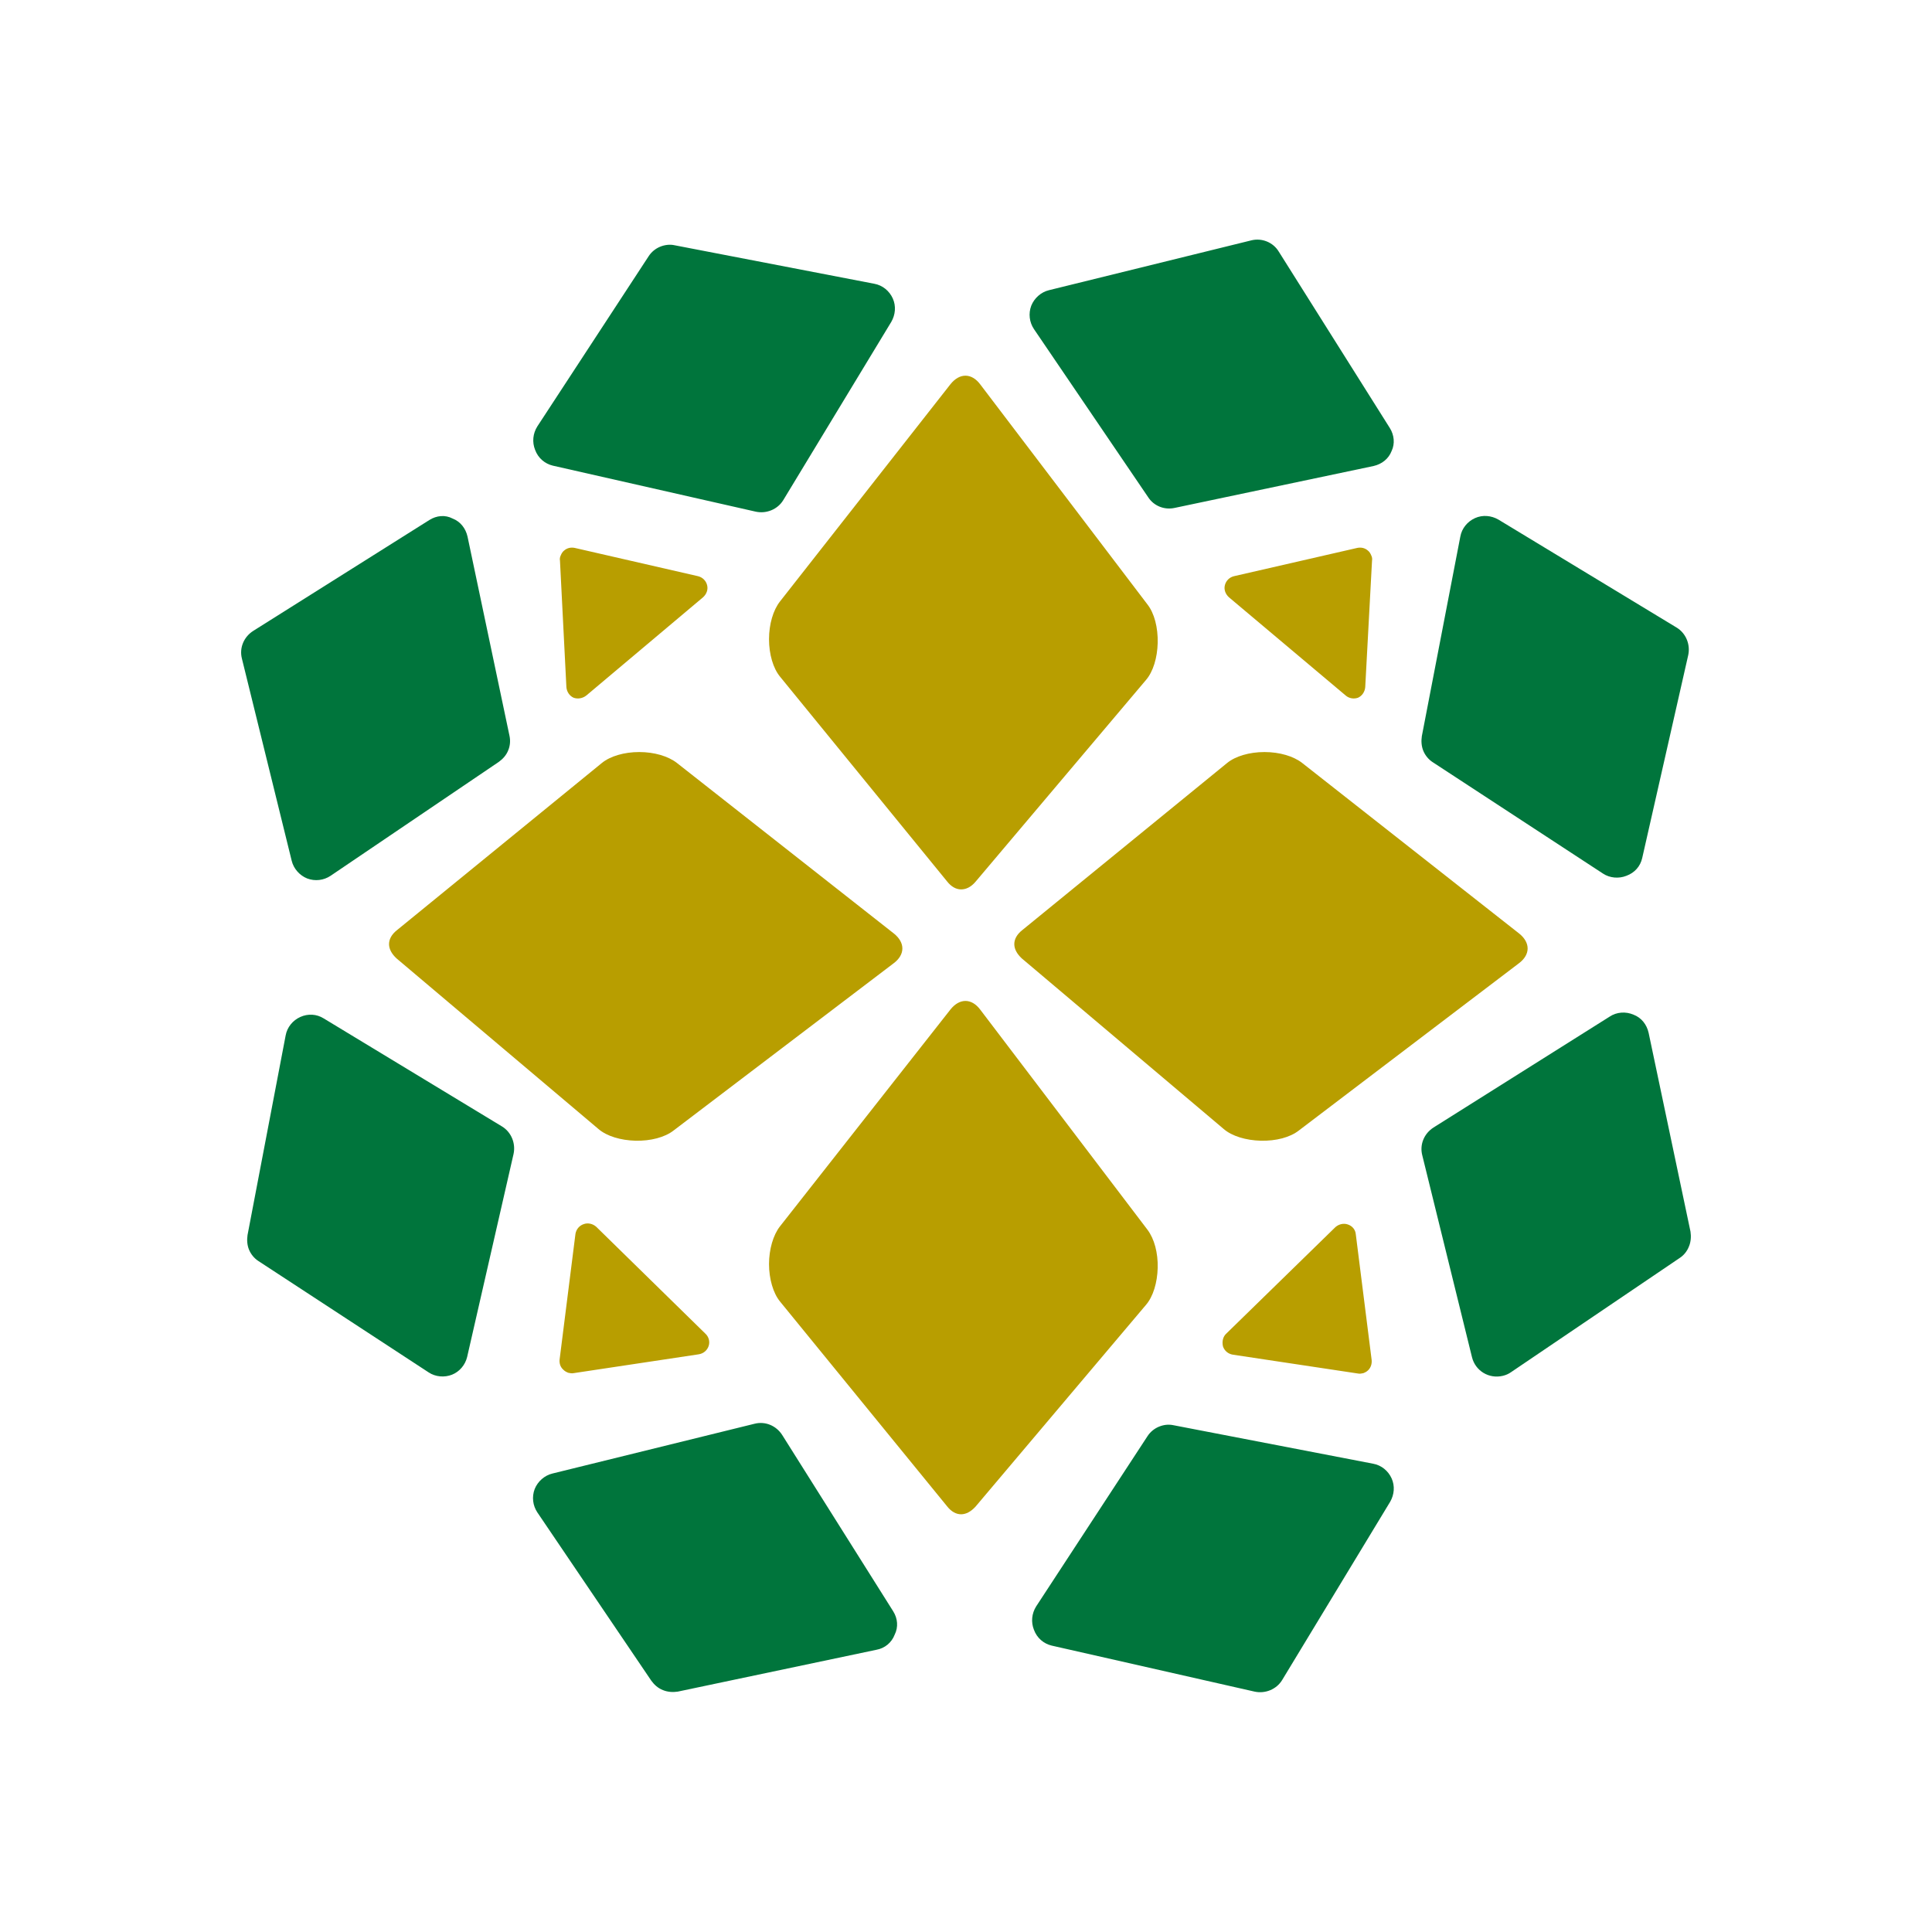
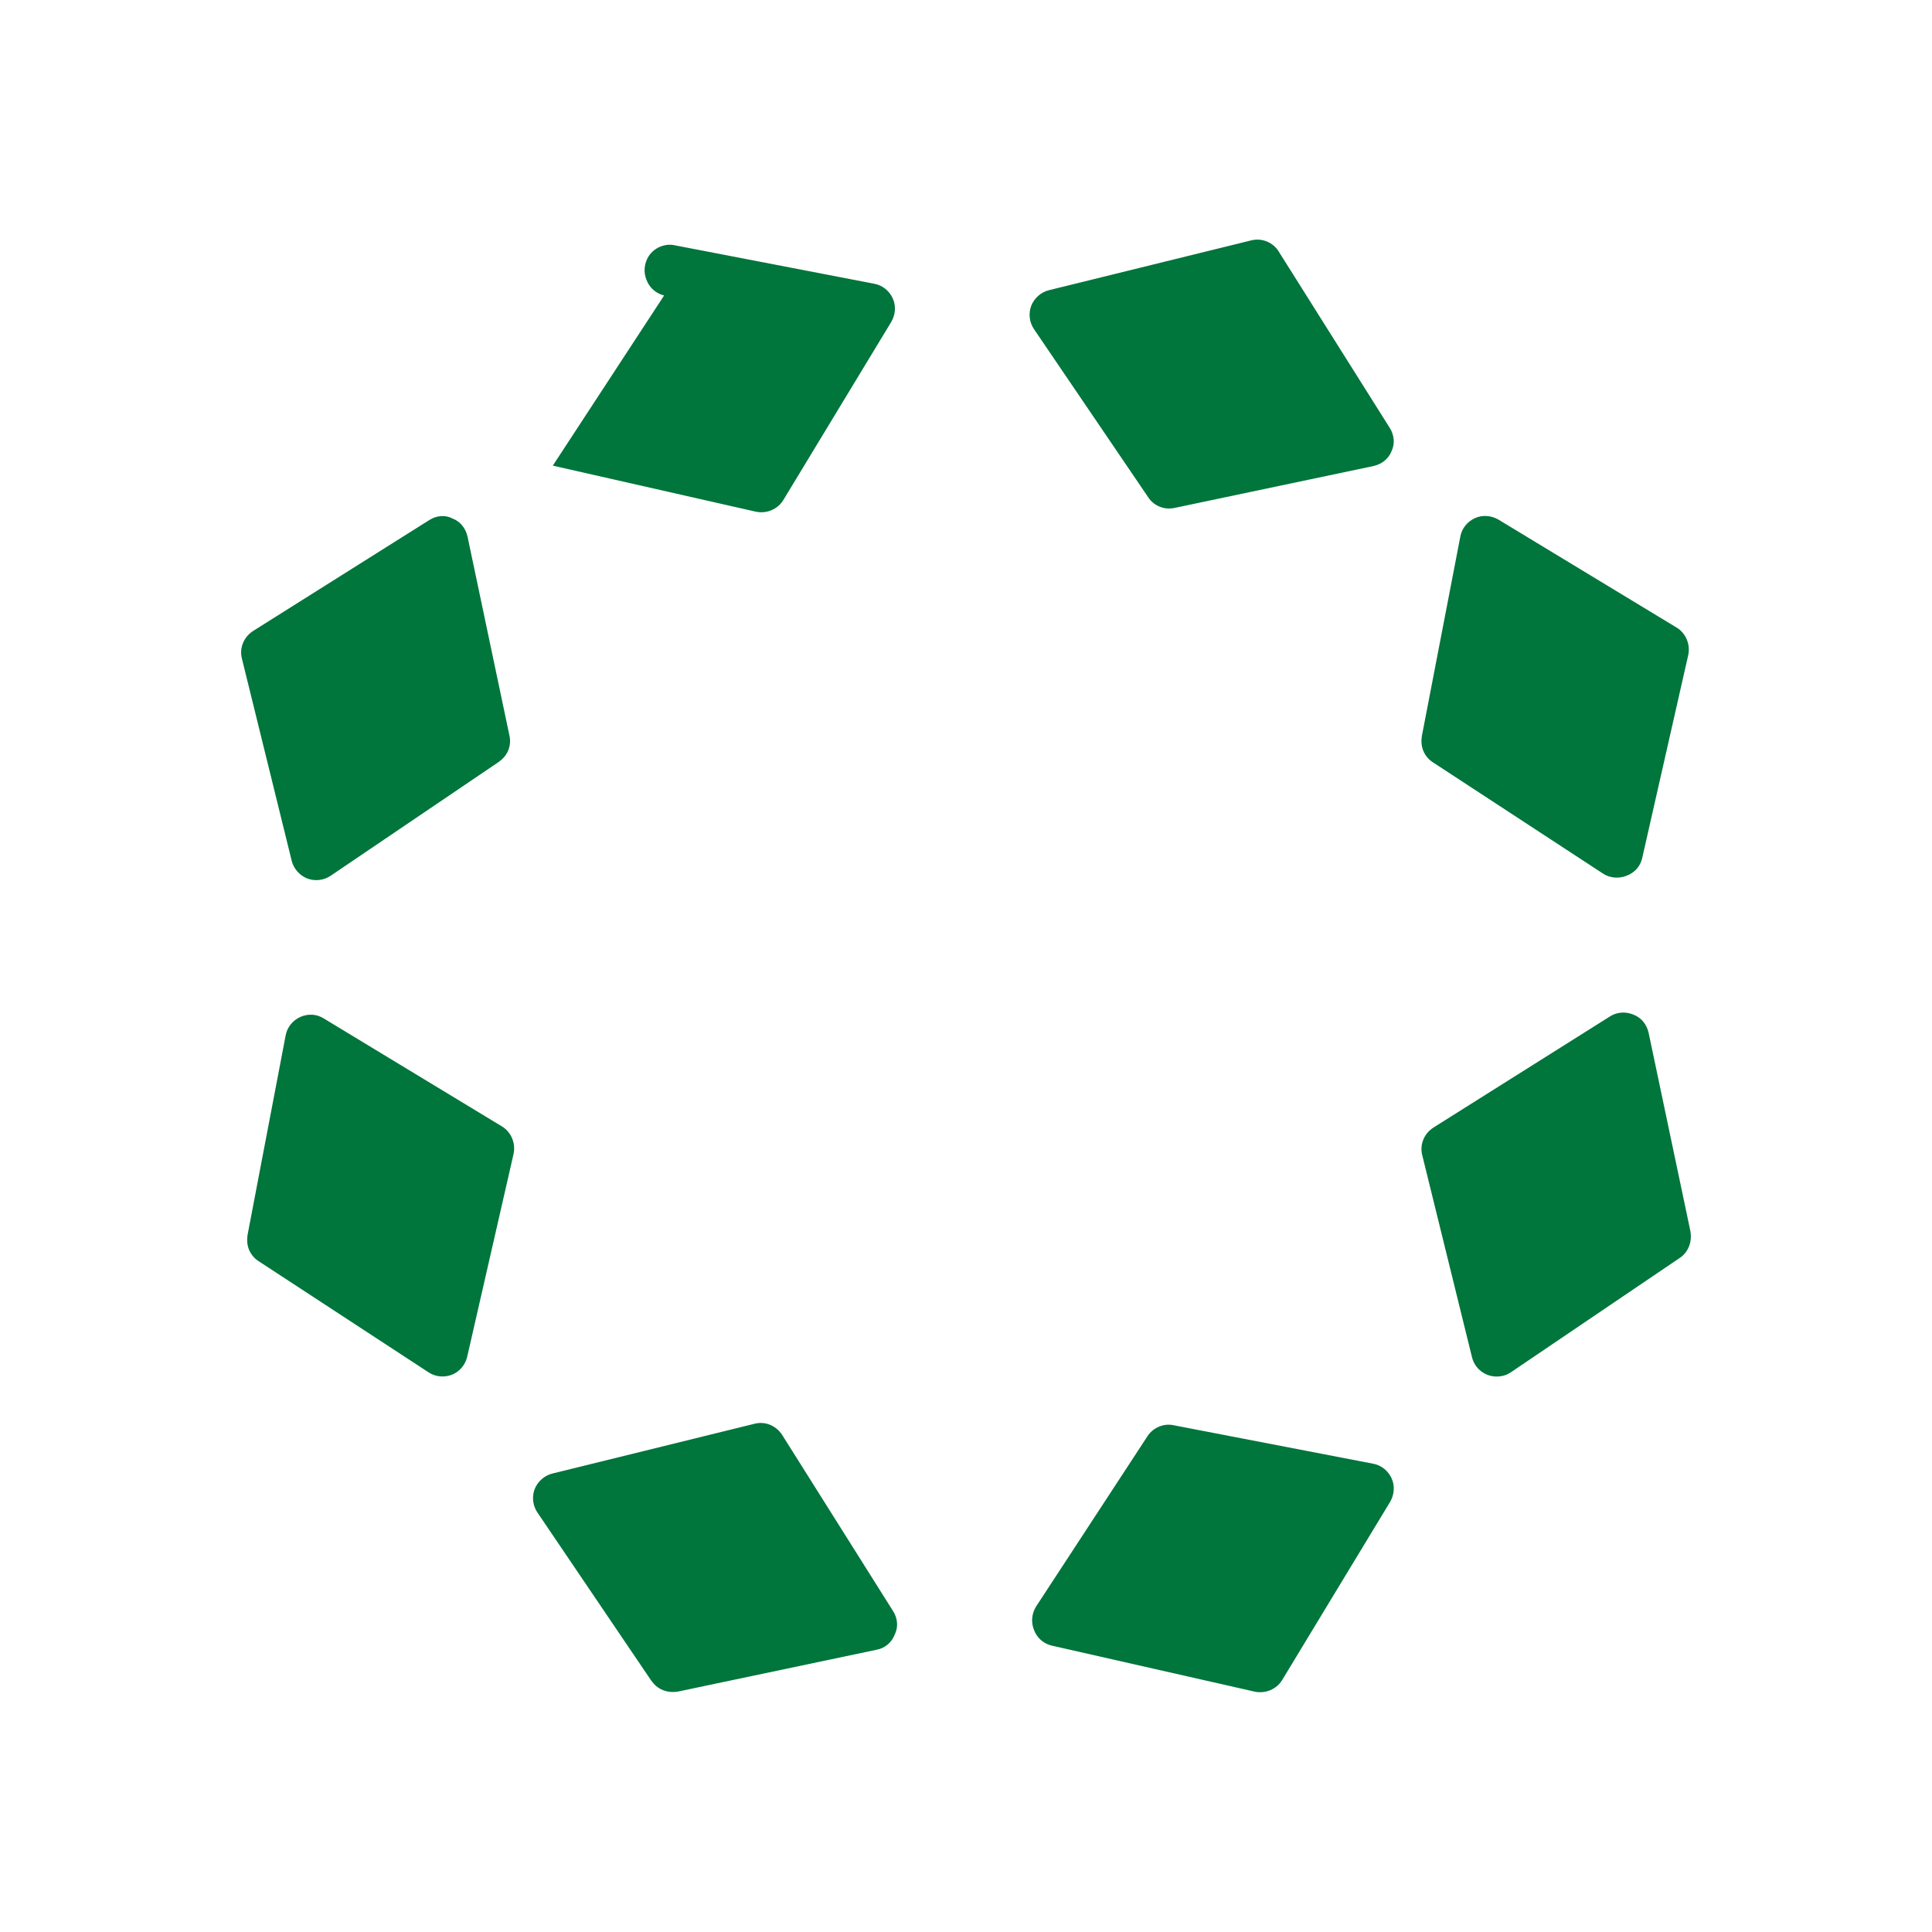
<svg xmlns="http://www.w3.org/2000/svg" id="_レイヤー_1" data-name="レイヤー_1" width="512" height="512" version="1.1" viewBox="0 0 512 512">
-   <path d="M0,0h512v512H0V0Z" fill="#fff" />
-   <path d="M155.4,184.3l30.9-26c.9-.8,1.4-2,1.1-3.2-.3-1.2-1.2-2.1-2.4-2.4l-32.7-7.5c-1-.2-2,0-2.8.7-.4.3-.7.8-.9,1.3-.2.4-.3.9-.2,1.4l1.7,33.5c.1,1.2.8,2.3,1.9,2.8,1.1.4,2.4.2,3.4-.6M186.9,353.4l-28.9-28.3c-.9-.8-2.2-1.1-3.3-.7-1.2.4-2,1.4-2.2,2.6l-4.2,33.3c-.1,1,.2,2,1,2.7.4.4.8.6,1.3.8.5.1.9.2,1.4.1l33.2-5c1.2-.2,2.2-1,2.6-2.2.4-1.2,0-2.5-.9-3.3M356.6,184.3l-30.9-26c-.9-.8-1.4-2-1.1-3.2s1.2-2.1,2.4-2.4l32.7-7.5c1-.2,2,0,2.8.7.4.3.7.8.9,1.3.2.4.3.9.2,1.4l-1.8,33.5c-.1,1.2-.8,2.3-1.9,2.8-1.1.4-2.4.2-3.3-.6M325,353.4l28.9-28.2c.9-.8,2.2-1.1,3.3-.7,1.2.4,2,1.4,2.1,2.6l4.2,33.3c.1,1-.2,2-.9,2.7-.4.4-.8.6-1.3.8-.5.1-.9.2-1.4.1l-33.2-5c-1.2-.2-2.2-1-2.6-2.2-.3-1.3,0-2.6.9-3.4M304.1,160.2l-44.3-58.3c-2.3-3.1-5.5-3.1-7.9-.1l-45.2,57.6c-1.8,2.3-2.9,6-2.9,10s1.1,7.7,2.9,9.9l44.3,54.3c1.1,1.4,2.4,2.1,3.7,2.1s2.6-.6,3.8-2l45.2-53.5c1.9-2.2,3-5.9,3.1-9.8.1-4.1-.9-7.9-2.7-10.2M304.1,325.9l-44.3-58.3c-2.3-3.1-5.5-3.1-7.9-.1l-45.2,57.5c-1.8,2.3-2.9,6.1-2.9,10s1.1,7.7,2.9,9.9l44.3,54.3c1.1,1.4,2.4,2.1,3.7,2.1s2.6-.7,3.8-2l45.2-53.5c1.9-2.2,3-5.9,3.1-9.8.1-4-.9-7.7-2.7-10.1M344.2,299.6l58.3-44.3c3.1-2.3,3.1-5.5.1-7.9l-57.5-45.2c-2.3-1.8-6-2.9-10-2.9s-7.7,1.1-9.9,2.9l-54.3,44.3c-1.4,1.1-2.1,2.4-2.1,3.7s.7,2.6,2,3.8l53.5,45.2c2.2,1.9,5.9,3,9.8,3.1,4.1.1,7.8-.9,10.1-2.7M178.5,299.6l58.3-44.3c3.1-2.3,3.1-5.5.1-7.9l-57.5-45.2c-2.3-1.8-6-2.9-10-2.9s-7.7,1.1-9.9,2.9l-54.3,44.3c-1.4,1.1-2.1,2.4-2.1,3.7s.7,2.6,2,3.8l53.5,45.2c2.2,1.9,5.9,3,9.8,3.1,4,.1,7.8-.9,10.1-2.7" fill="#B89E00" />
-   <path d="M236.7,427l-29.4-46.7c-1.6-2.5-4.5-3.7-7.3-3l-53.6,13.2c-2.1.5-3.9,2.1-4.7,4.1-.8,2.1-.5,4.4.7,6.2l30.2,44.6c.8,1.1,1.8,2,3.1,2.5,1.2.5,2.6.6,3.9.4l52.7-11.1c2.2-.4,4-1.9,4.8-4,1-2,.8-4.3-.4-6.2M278.7,436.1l53.8,12.2c2.8.6,5.8-.6,7.3-3.1l28.6-47.2c1.1-1.9,1.3-4.2.4-6.2s-2.7-3.5-4.9-3.9l-52.9-10.2c-1.4-.3-2.7-.1-3.9.4-1.2.5-2.3,1.4-3,2.5l-29.5,45.1c-1.2,1.9-1.4,4.2-.6,6.2.8,2.2,2.6,3.7,4.7,4.2M368.3,113.4l-29.4-46.7c-1.5-2.5-4.5-3.7-7.3-3l-53.6,13.2c-2.1.5-3.9,2.1-4.7,4.1-.8,2.1-.5,4.4.7,6.2l30.3,44.6c1.5,2.3,4.3,3.4,7,2.8l52.7-11.1c2.2-.5,4-1.9,4.8-4,.9-1.9.7-4.2-.5-6.1M146.5,123.4l53.8,12.2c2.8.6,5.8-.6,7.3-3.1l28.6-47.2c1.1-1.9,1.3-4.2.4-6.2-.9-2-2.7-3.5-4.9-3.9l-52.9-10.2c-1.3-.3-2.7-.1-3.9.4s-2.3,1.4-3,2.5l-29.5,45.1c-1.2,1.9-1.4,4.2-.6,6.2.8,2.2,2.6,3.7,4.7,4.2M426.6,269.4l-46.7,29.4c-2.5,1.6-3.7,4.5-3,7.3l13.2,53.6c.9,3.6,4.5,5.8,8.2,4.9.8-.2,1.5-.5,2.2-1l44.6-30.2c1.1-.7,2-1.8,2.5-3.1.5-1.2.6-2.6.4-3.9l-11.1-52.7c-.5-2.2-1.9-4-4-4.8-2.1-.9-4.5-.7-6.3.5M435.2,227.4l12.2-53.8c.6-2.8-.6-5.8-3.1-7.3l-47.2-28.6c-1.9-1.1-4.2-1.3-6.2-.4-2,.9-3.5,2.7-3.9,4.9l-10.2,52.9c-.2,1.3-.1,2.7.4,3.9s1.4,2.3,2.5,3l45.1,29.5c1.8,1.2,4.2,1.4,6.2.6,2.2-.8,3.7-2.5,4.2-4.7M113.8,137.8l-46.7,29.4c-2.5,1.6-3.7,4.5-3,7.3l13.2,53.6c.5,2.1,2.1,3.9,4.1,4.7,2.1.8,4.4.5,6.2-.7l44.6-30.2c1.1-.8,2-1.8,2.5-3.1.5-1.2.6-2.6.3-3.9l-11.1-52.7c-.5-2.2-1.9-4-4-4.8-1.9-1-4.2-.8-6.1.4M123.8,359.6l12.3-53.8c.6-2.8-.6-5.8-3.1-7.3l-47.2-28.6c-1.9-1.2-4.2-1.3-6.2-.4s-3.5,2.7-3.9,4.9l-10.1,52.9c-.2,1.3-.1,2.7.4,3.9.5,1.2,1.4,2.3,2.5,3l45.1,29.5c1.8,1.2,4.2,1.4,6.2.6,2-.8,3.5-2.6,4-4.7" fill="#00753c" />
+   <path d="M236.7,427l-29.4-46.7c-1.6-2.5-4.5-3.7-7.3-3l-53.6,13.2c-2.1.5-3.9,2.1-4.7,4.1-.8,2.1-.5,4.4.7,6.2l30.2,44.6c.8,1.1,1.8,2,3.1,2.5,1.2.5,2.6.6,3.9.4l52.7-11.1c2.2-.4,4-1.9,4.8-4,1-2,.8-4.3-.4-6.2M278.7,436.1l53.8,12.2c2.8.6,5.8-.6,7.3-3.1l28.6-47.2c1.1-1.9,1.3-4.2.4-6.2s-2.7-3.5-4.9-3.9l-52.9-10.2c-1.4-.3-2.7-.1-3.9.4-1.2.5-2.3,1.4-3,2.5l-29.5,45.1c-1.2,1.9-1.4,4.2-.6,6.2.8,2.2,2.6,3.7,4.7,4.2M368.3,113.4l-29.4-46.7c-1.5-2.5-4.5-3.7-7.3-3l-53.6,13.2c-2.1.5-3.9,2.1-4.7,4.1-.8,2.1-.5,4.4.7,6.2l30.3,44.6c1.5,2.3,4.3,3.4,7,2.8l52.7-11.1c2.2-.5,4-1.9,4.8-4,.9-1.9.7-4.2-.5-6.1M146.5,123.4l53.8,12.2c2.8.6,5.8-.6,7.3-3.1l28.6-47.2c1.1-1.9,1.3-4.2.4-6.2-.9-2-2.7-3.5-4.9-3.9l-52.9-10.2c-1.3-.3-2.7-.1-3.9.4s-2.3,1.4-3,2.5c-1.2,1.9-1.4,4.2-.6,6.2.8,2.2,2.6,3.7,4.7,4.2M426.6,269.4l-46.7,29.4c-2.5,1.6-3.7,4.5-3,7.3l13.2,53.6c.9,3.6,4.5,5.8,8.2,4.9.8-.2,1.5-.5,2.2-1l44.6-30.2c1.1-.7,2-1.8,2.5-3.1.5-1.2.6-2.6.4-3.9l-11.1-52.7c-.5-2.2-1.9-4-4-4.8-2.1-.9-4.5-.7-6.3.5M435.2,227.4l12.2-53.8c.6-2.8-.6-5.8-3.1-7.3l-47.2-28.6c-1.9-1.1-4.2-1.3-6.2-.4-2,.9-3.5,2.7-3.9,4.9l-10.2,52.9c-.2,1.3-.1,2.7.4,3.9s1.4,2.3,2.5,3l45.1,29.5c1.8,1.2,4.2,1.4,6.2.6,2.2-.8,3.7-2.5,4.2-4.7M113.8,137.8l-46.7,29.4c-2.5,1.6-3.7,4.5-3,7.3l13.2,53.6c.5,2.1,2.1,3.9,4.1,4.7,2.1.8,4.4.5,6.2-.7l44.6-30.2c1.1-.8,2-1.8,2.5-3.1.5-1.2.6-2.6.3-3.9l-11.1-52.7c-.5-2.2-1.9-4-4-4.8-1.9-1-4.2-.8-6.1.4M123.8,359.6l12.3-53.8c.6-2.8-.6-5.8-3.1-7.3l-47.2-28.6c-1.9-1.2-4.2-1.3-6.2-.4s-3.5,2.7-3.9,4.9l-10.1,52.9c-.2,1.3-.1,2.7.4,3.9.5,1.2,1.4,2.3,2.5,3l45.1,29.5c1.8,1.2,4.2,1.4,6.2.6,2-.8,3.5-2.6,4-4.7" fill="#00753c" />
</svg>